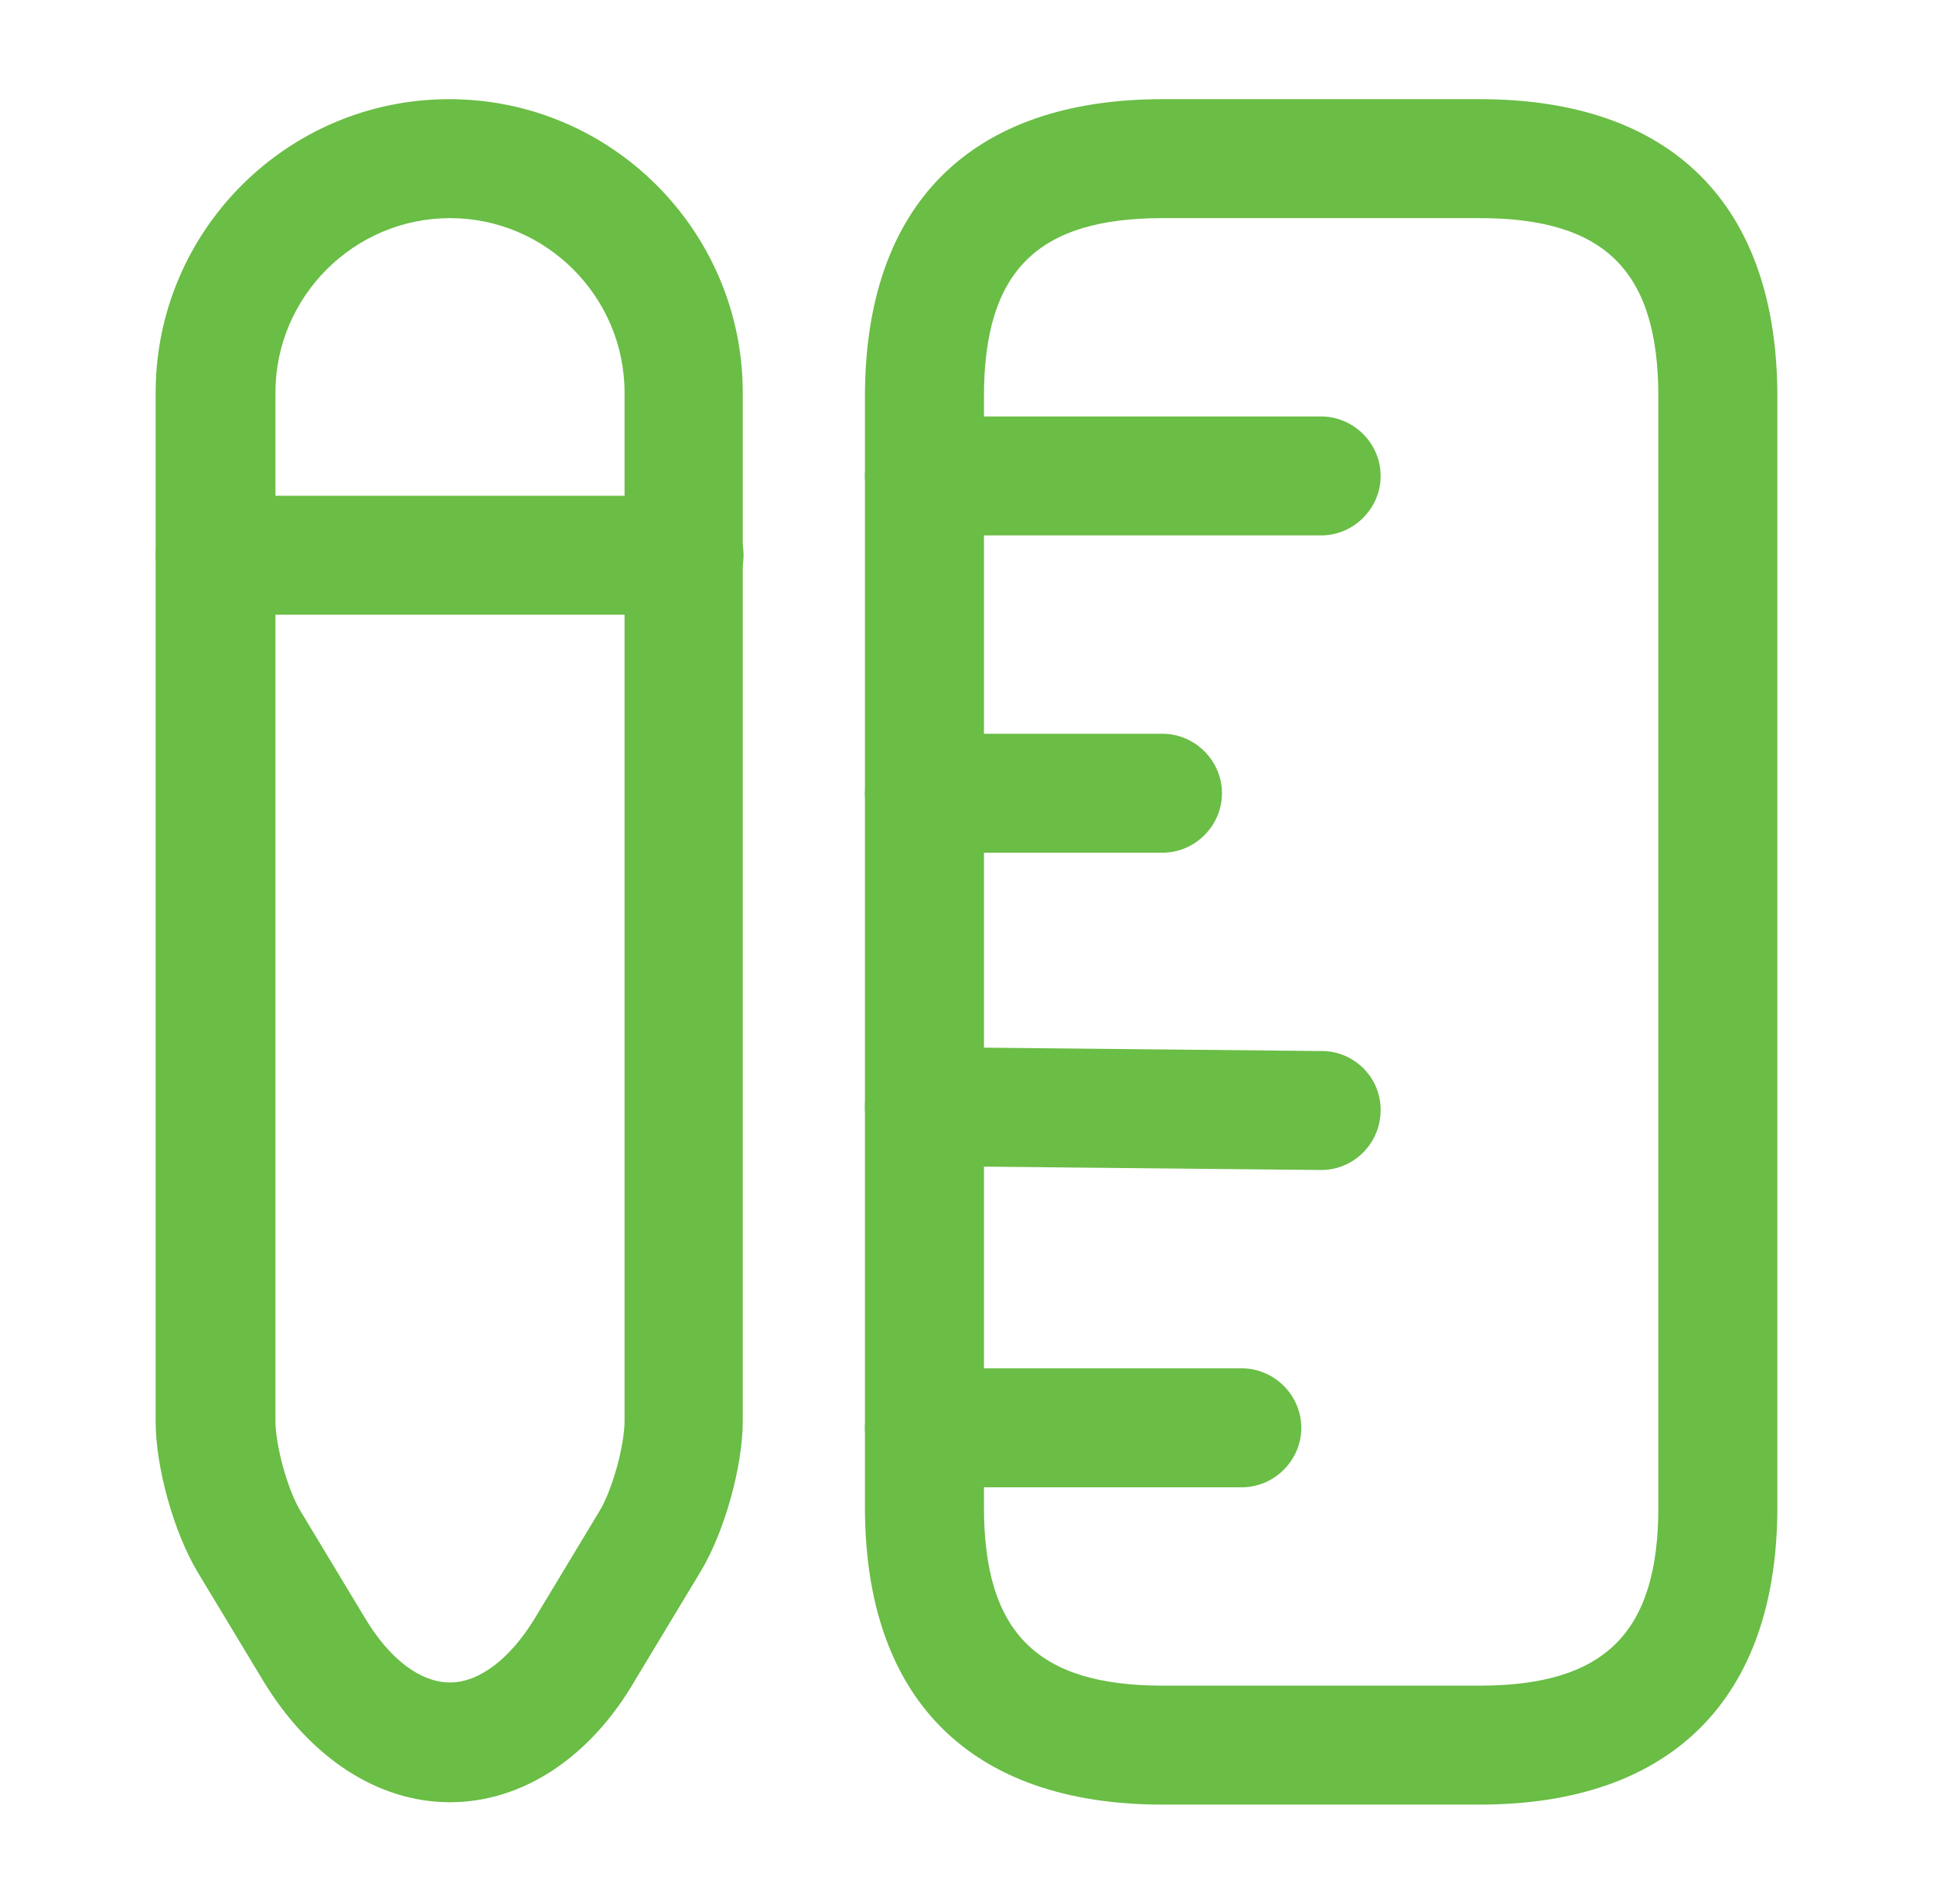
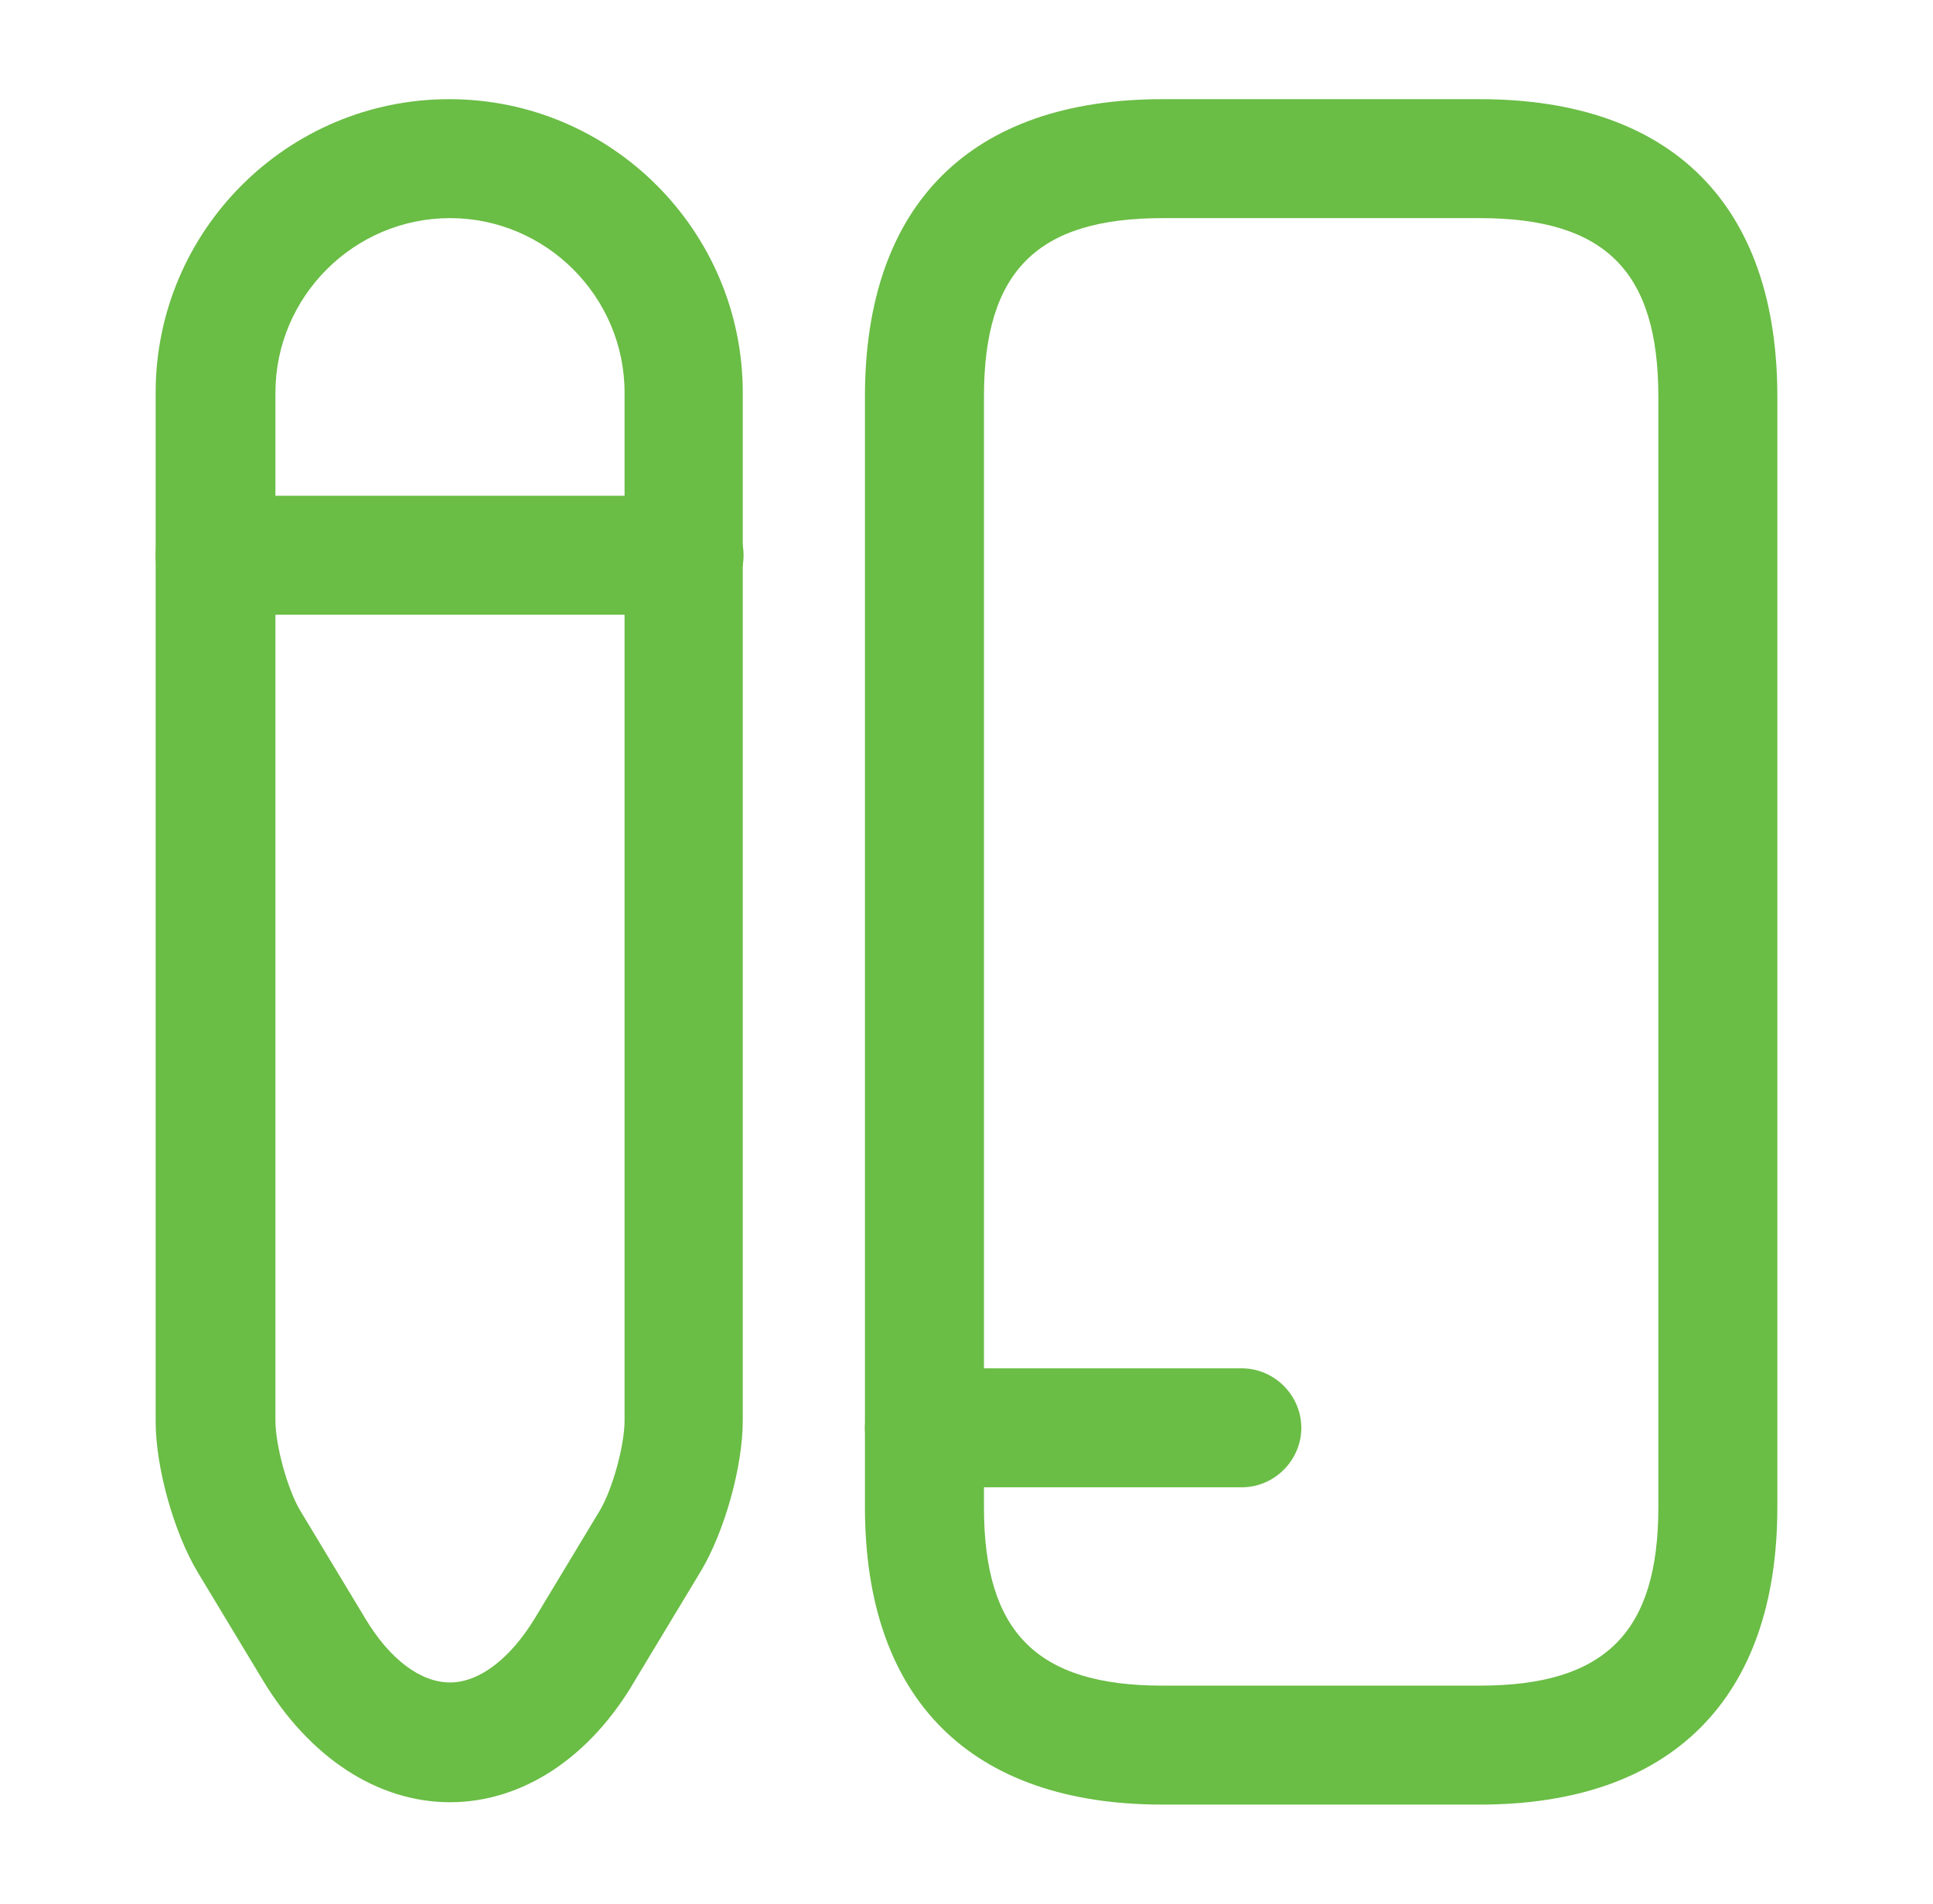
<svg xmlns="http://www.w3.org/2000/svg" width="67" height="66" viewBox="0 0 67 66" fill="none">
  <path d="M51.292 62.562H40.292C33.638 62.562 29.98 58.905 29.98 52.25V13.75C29.98 7.095 33.638 3.438 40.292 3.438H51.292C57.947 3.438 61.605 7.095 61.605 13.75V52.25C61.605 58.905 57.92 62.562 51.292 62.562ZM40.292 7.562C35.947 7.562 34.105 9.405 34.105 13.75V52.25C34.105 56.595 35.947 58.438 40.292 58.438H51.292C55.638 58.438 57.48 56.595 57.48 52.25V13.75C57.48 9.405 55.638 7.562 51.292 7.562H40.292Z" fill="#6ABD45" />
-   <path d="M45.792 18.562H32.042C30.915 18.562 29.98 17.628 29.98 16.5C29.98 15.373 30.915 14.438 32.042 14.438H45.792C46.92 14.438 47.855 15.373 47.855 16.5C47.855 17.628 46.92 18.562 45.792 18.562Z" fill="#6ABD45" />
  <path d="M43.042 51.562H32.042C30.915 51.562 29.98 50.627 29.98 49.5C29.98 48.373 30.915 47.438 32.042 47.438H43.042C44.17 47.438 45.105 48.373 45.105 49.5C45.105 50.627 44.17 51.562 43.042 51.562Z" fill="#6ABD45" />
-   <path d="M45.792 40.562C45.765 40.562 45.765 40.562 45.792 40.562L32.015 40.425C30.887 40.425 29.953 39.49 29.98 38.335C29.98 37.208 30.915 36.3 32.042 36.3C32.042 36.3 32.042 36.3 32.07 36.3L45.82 36.438C46.947 36.438 47.883 37.373 47.855 38.528C47.828 39.655 46.92 40.562 45.792 40.562Z" fill="#6ABD45" />
-   <path d="M40.292 29.562H32.042C30.915 29.562 29.98 28.628 29.98 27.5C29.98 26.372 30.915 25.438 32.042 25.438H40.292C41.42 25.438 42.355 26.372 42.355 27.5C42.355 28.628 41.42 29.562 40.292 29.562Z" fill="#6ABD45" />
  <path d="M15.598 62.48C13.095 62.48 10.73 60.94 9.107 58.245L6.852 54.505C6.027 53.13 5.395 50.875 5.395 49.28V13.613C5.395 8.002 9.96 3.438 15.57 3.438C21.18 3.438 25.745 8.002 25.745 13.613V49.252C25.745 50.847 25.113 53.102 24.288 54.477L22.032 58.218C20.465 60.94 18.1 62.48 15.598 62.48ZM15.598 7.562C12.27 7.562 9.547 10.285 9.547 13.613V49.252C9.547 50.105 9.96 51.617 10.4 52.36L12.655 56.1C13.508 57.53 14.58 58.328 15.598 58.328C16.615 58.328 17.688 57.502 18.54 56.1L20.795 52.36C21.235 51.617 21.648 50.105 21.648 49.252V13.613C21.648 10.285 18.925 7.562 15.598 7.562Z" fill="#6ABD45" />
  <path d="M23.71 21.312H7.457C6.33 21.312 5.395 20.378 5.395 19.25C5.395 18.122 6.33 17.188 7.457 17.188H23.71C24.837 17.188 25.773 18.122 25.773 19.25C25.773 20.378 24.837 21.312 23.71 21.312Z" fill="#6ABD45" />
</svg>